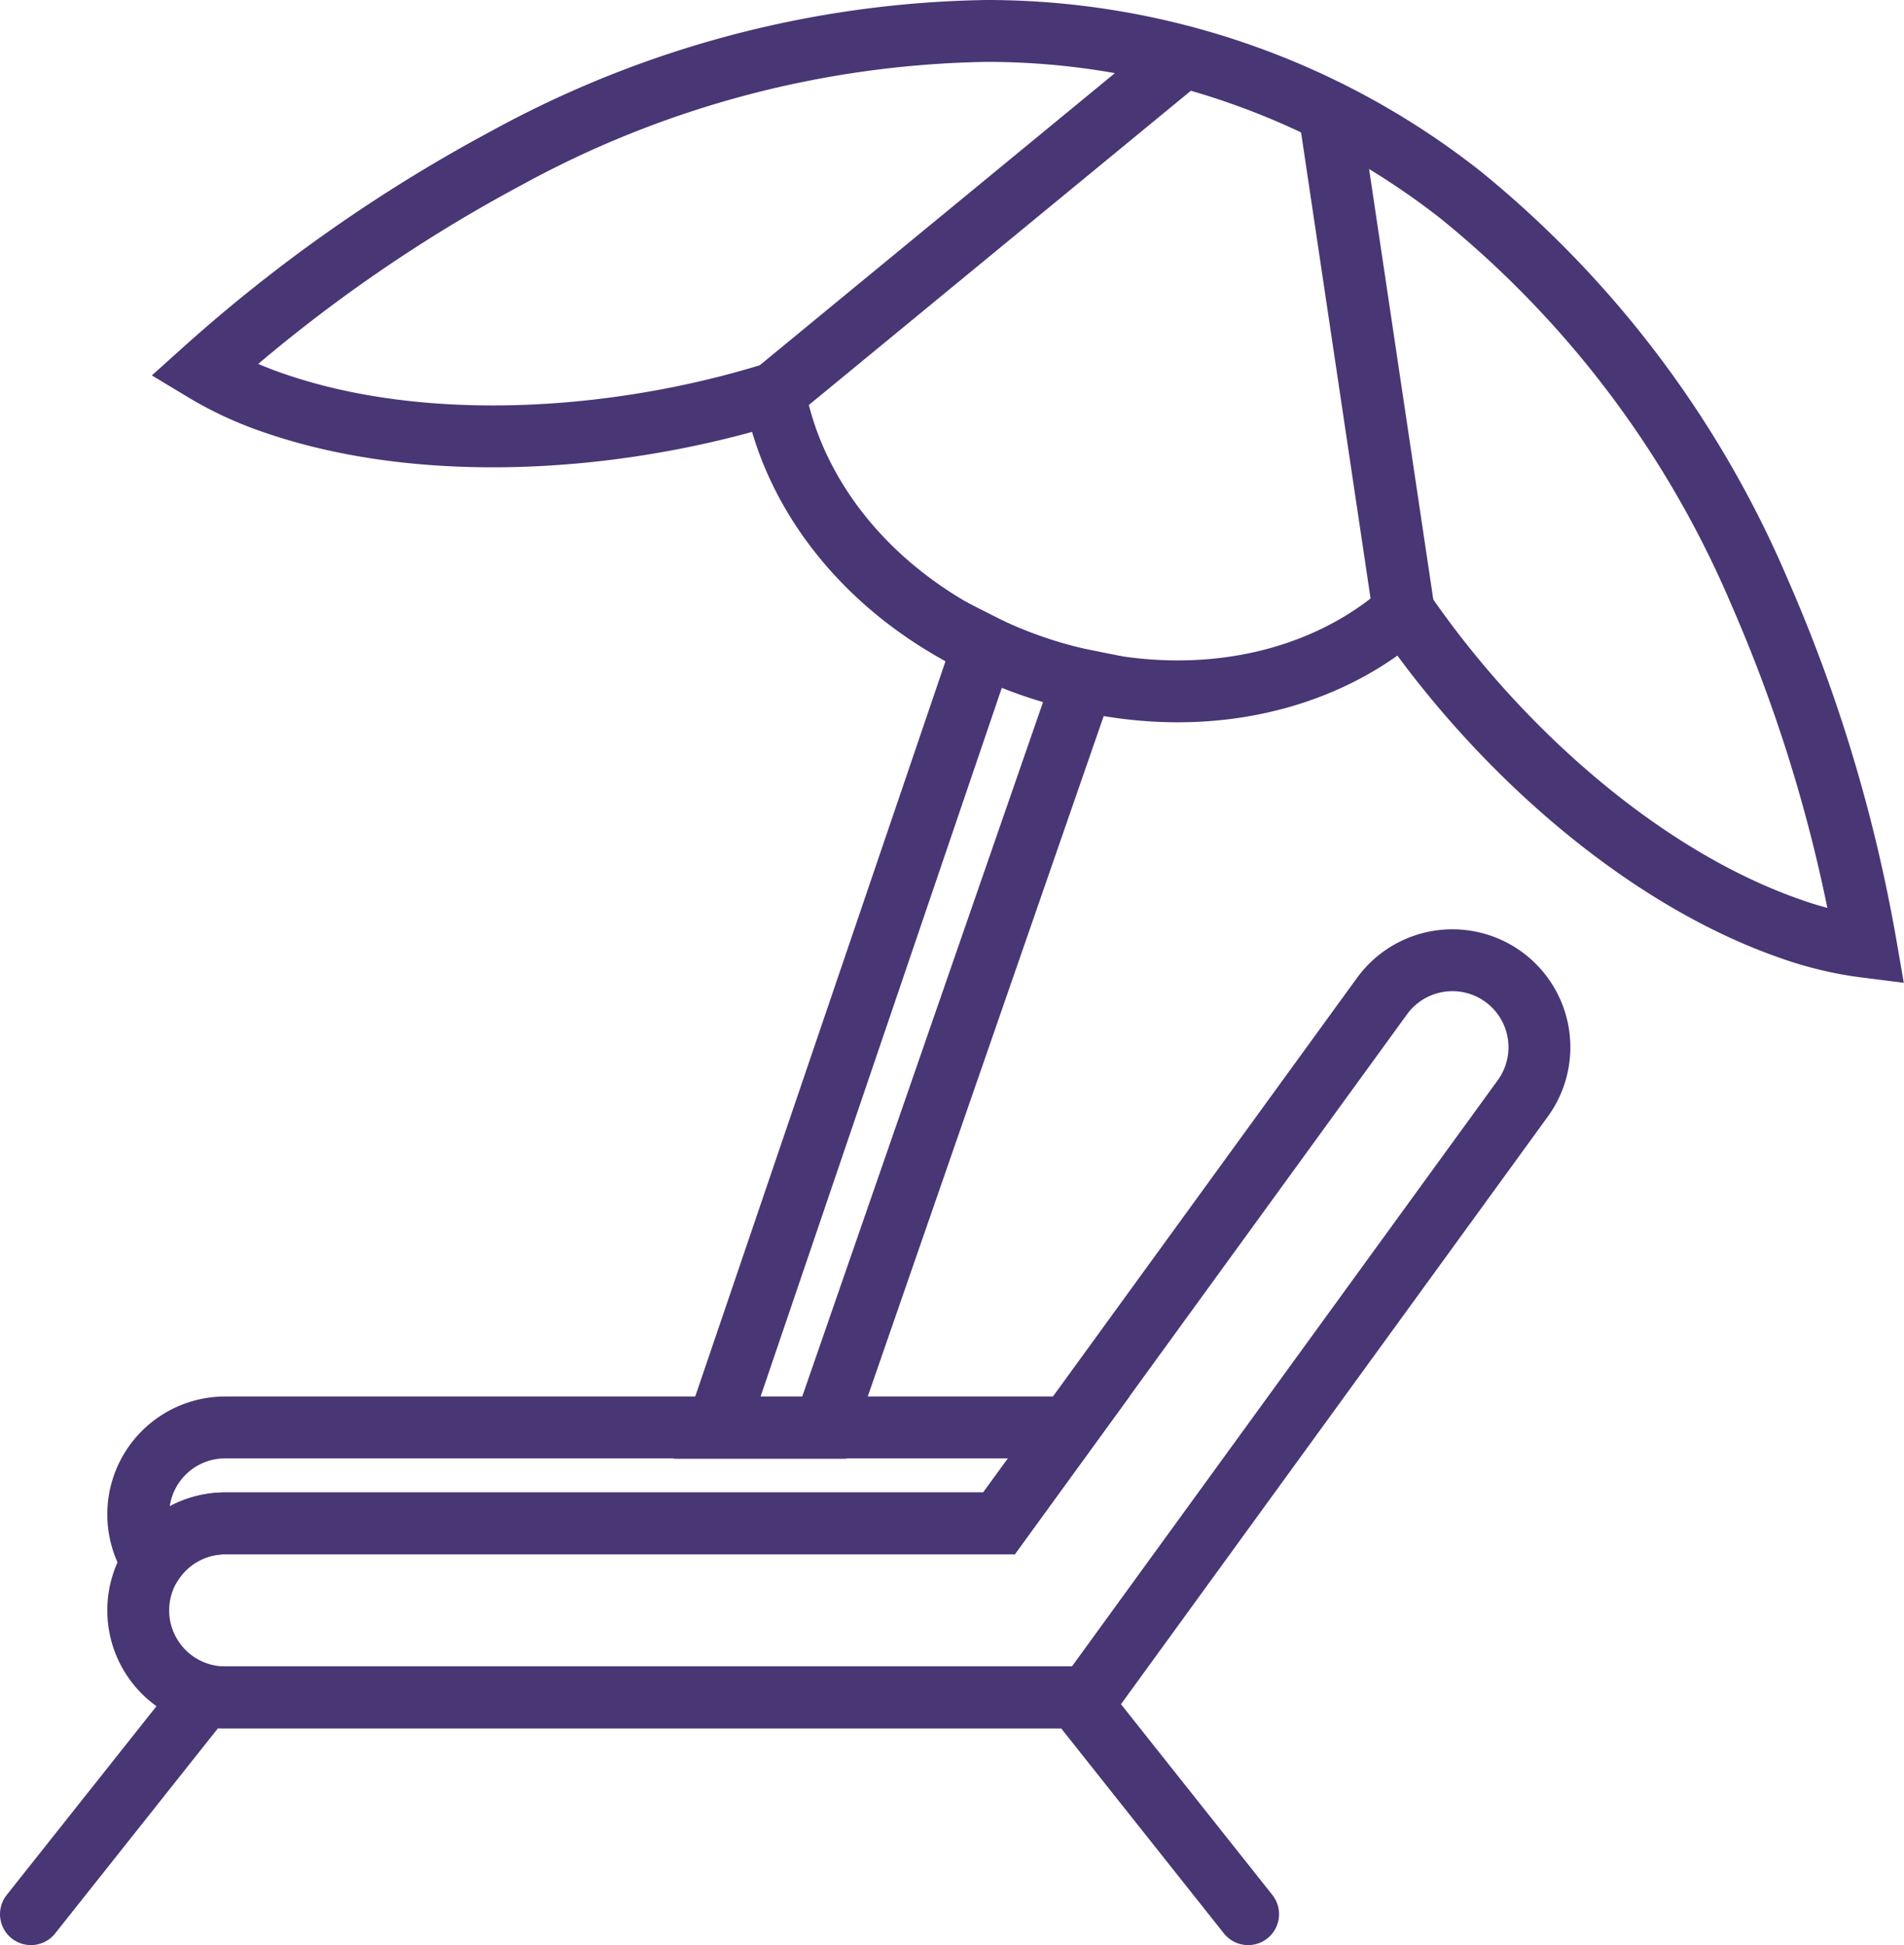
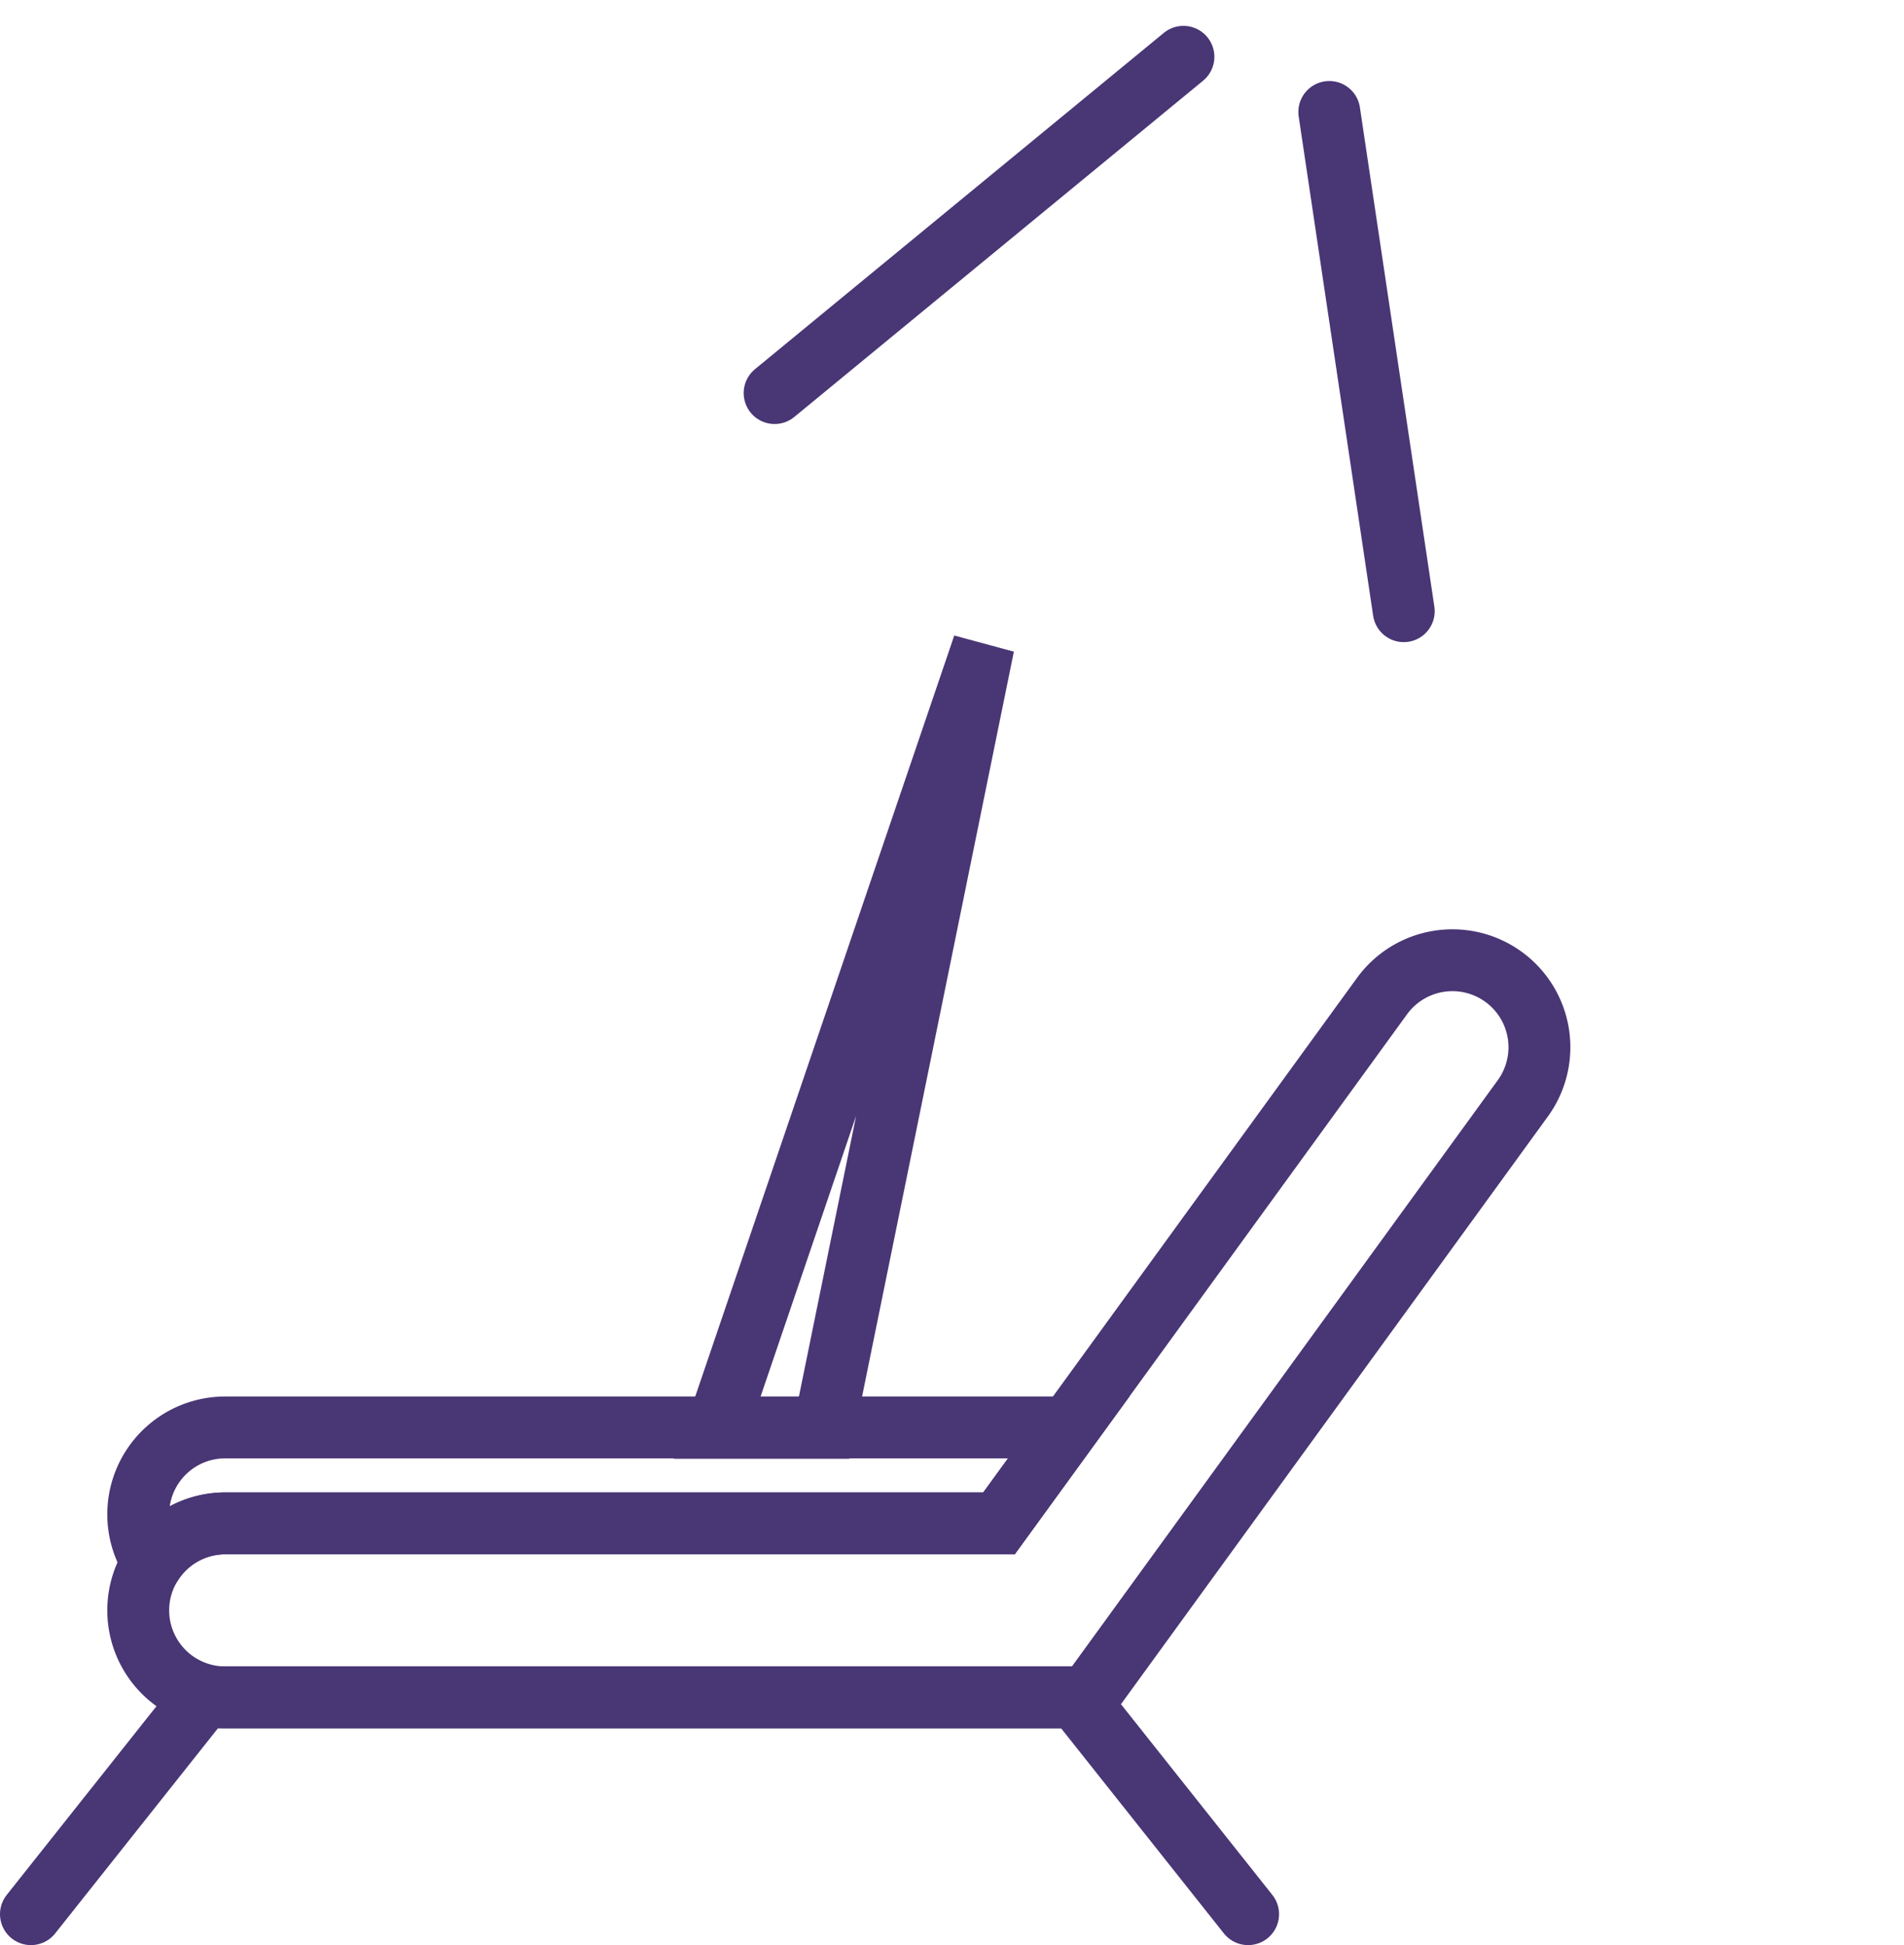
<svg xmlns="http://www.w3.org/2000/svg" viewBox="0 0 76.925 78.591">
  <defs>
    <style>.a{fill:none;stroke:#493675;stroke-linecap:round;stroke-miterlimit:10;stroke-width:2.5px;}</style>
  </defs>
-   <path class="a" d="M39.882,1.25A30.976,30.976,0,0,1,59.028,7.889,41.668,41.668,0,0,1,71.097,23.938,62.273,62.273,0,0,1,75.397,38.258a14.495,14.495,0,0,1-3.041-.724c-5.983-2.074-11.821-7.267-15.642-12.84-3.455,3.05-9.022,4.288-15.004,2.214S32.121,20.416,31.296,15.882c-6.451,2.012-14.25,2.475-20.233.401a14.494,14.494,0,0,1-2.836-1.314A62.273,62.273,0,0,1,20.468,6.383,41.668,41.668,0,0,1,39.882,1.25Z" />
  <path class="a" d="M9.1,61.551a3.509,3.509,0,0,0-2.929,1.577,3.511,3.511,0,0,1,2.929-5.453H43.178L40.362,61.551Z" />
  <path class="a" d="M9.1,68.581H43.945L61.524,44.379a3.515,3.515,0,1,0-5.688-4.132L40.362,61.551H9.1a3.515,3.515,0,0,0,0,7.03Z" />
  <polyline class="a" points="1.25 77.341 8.201 68.581 43.474 68.581 50.426 77.341" />
  <line class="a" x1="56.714" y1="24.695" x2="53.706" y2="4.523" />
  <line class="a" x1="31.296" y1="15.882" x2="47.813" y2="2.295" />
-   <path class="a" d="M28.978,57.691,39.737,26.08a15.987,15.987,0,0,0,4.035,1.399L33.296,57.691Z" />
+   <path class="a" d="M28.978,57.691,39.737,26.08L33.296,57.691Z" />
</svg>